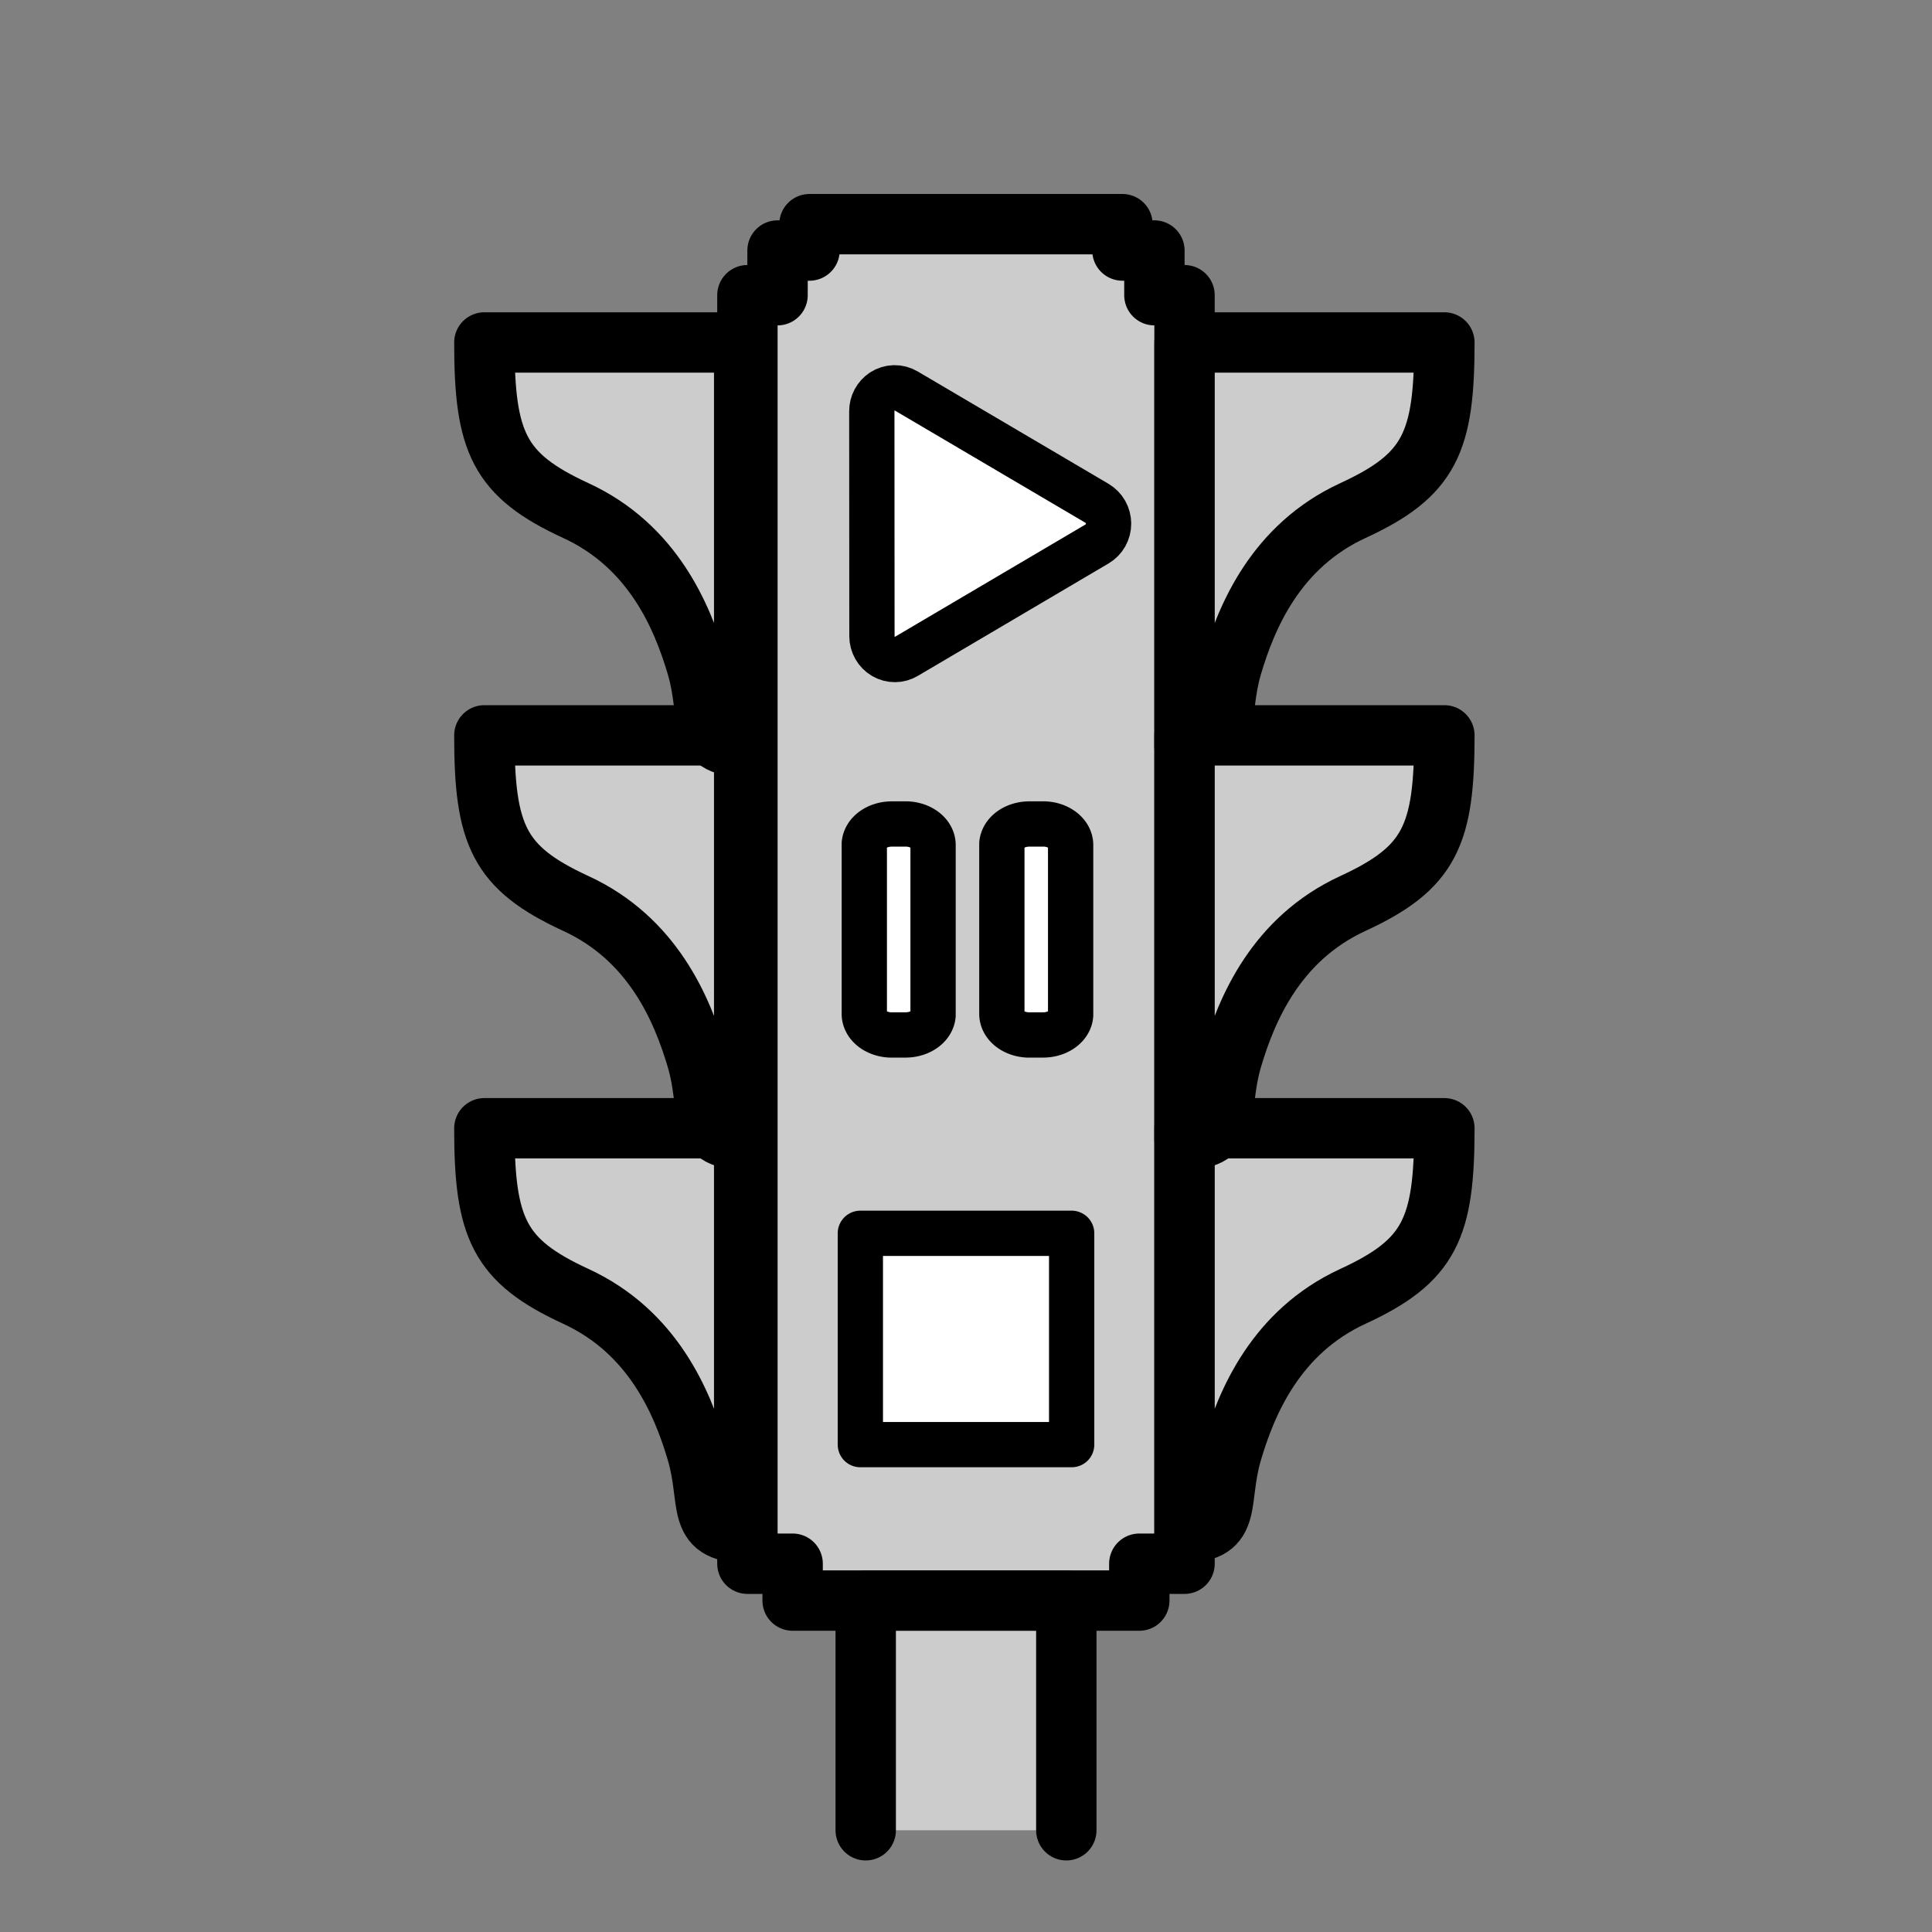
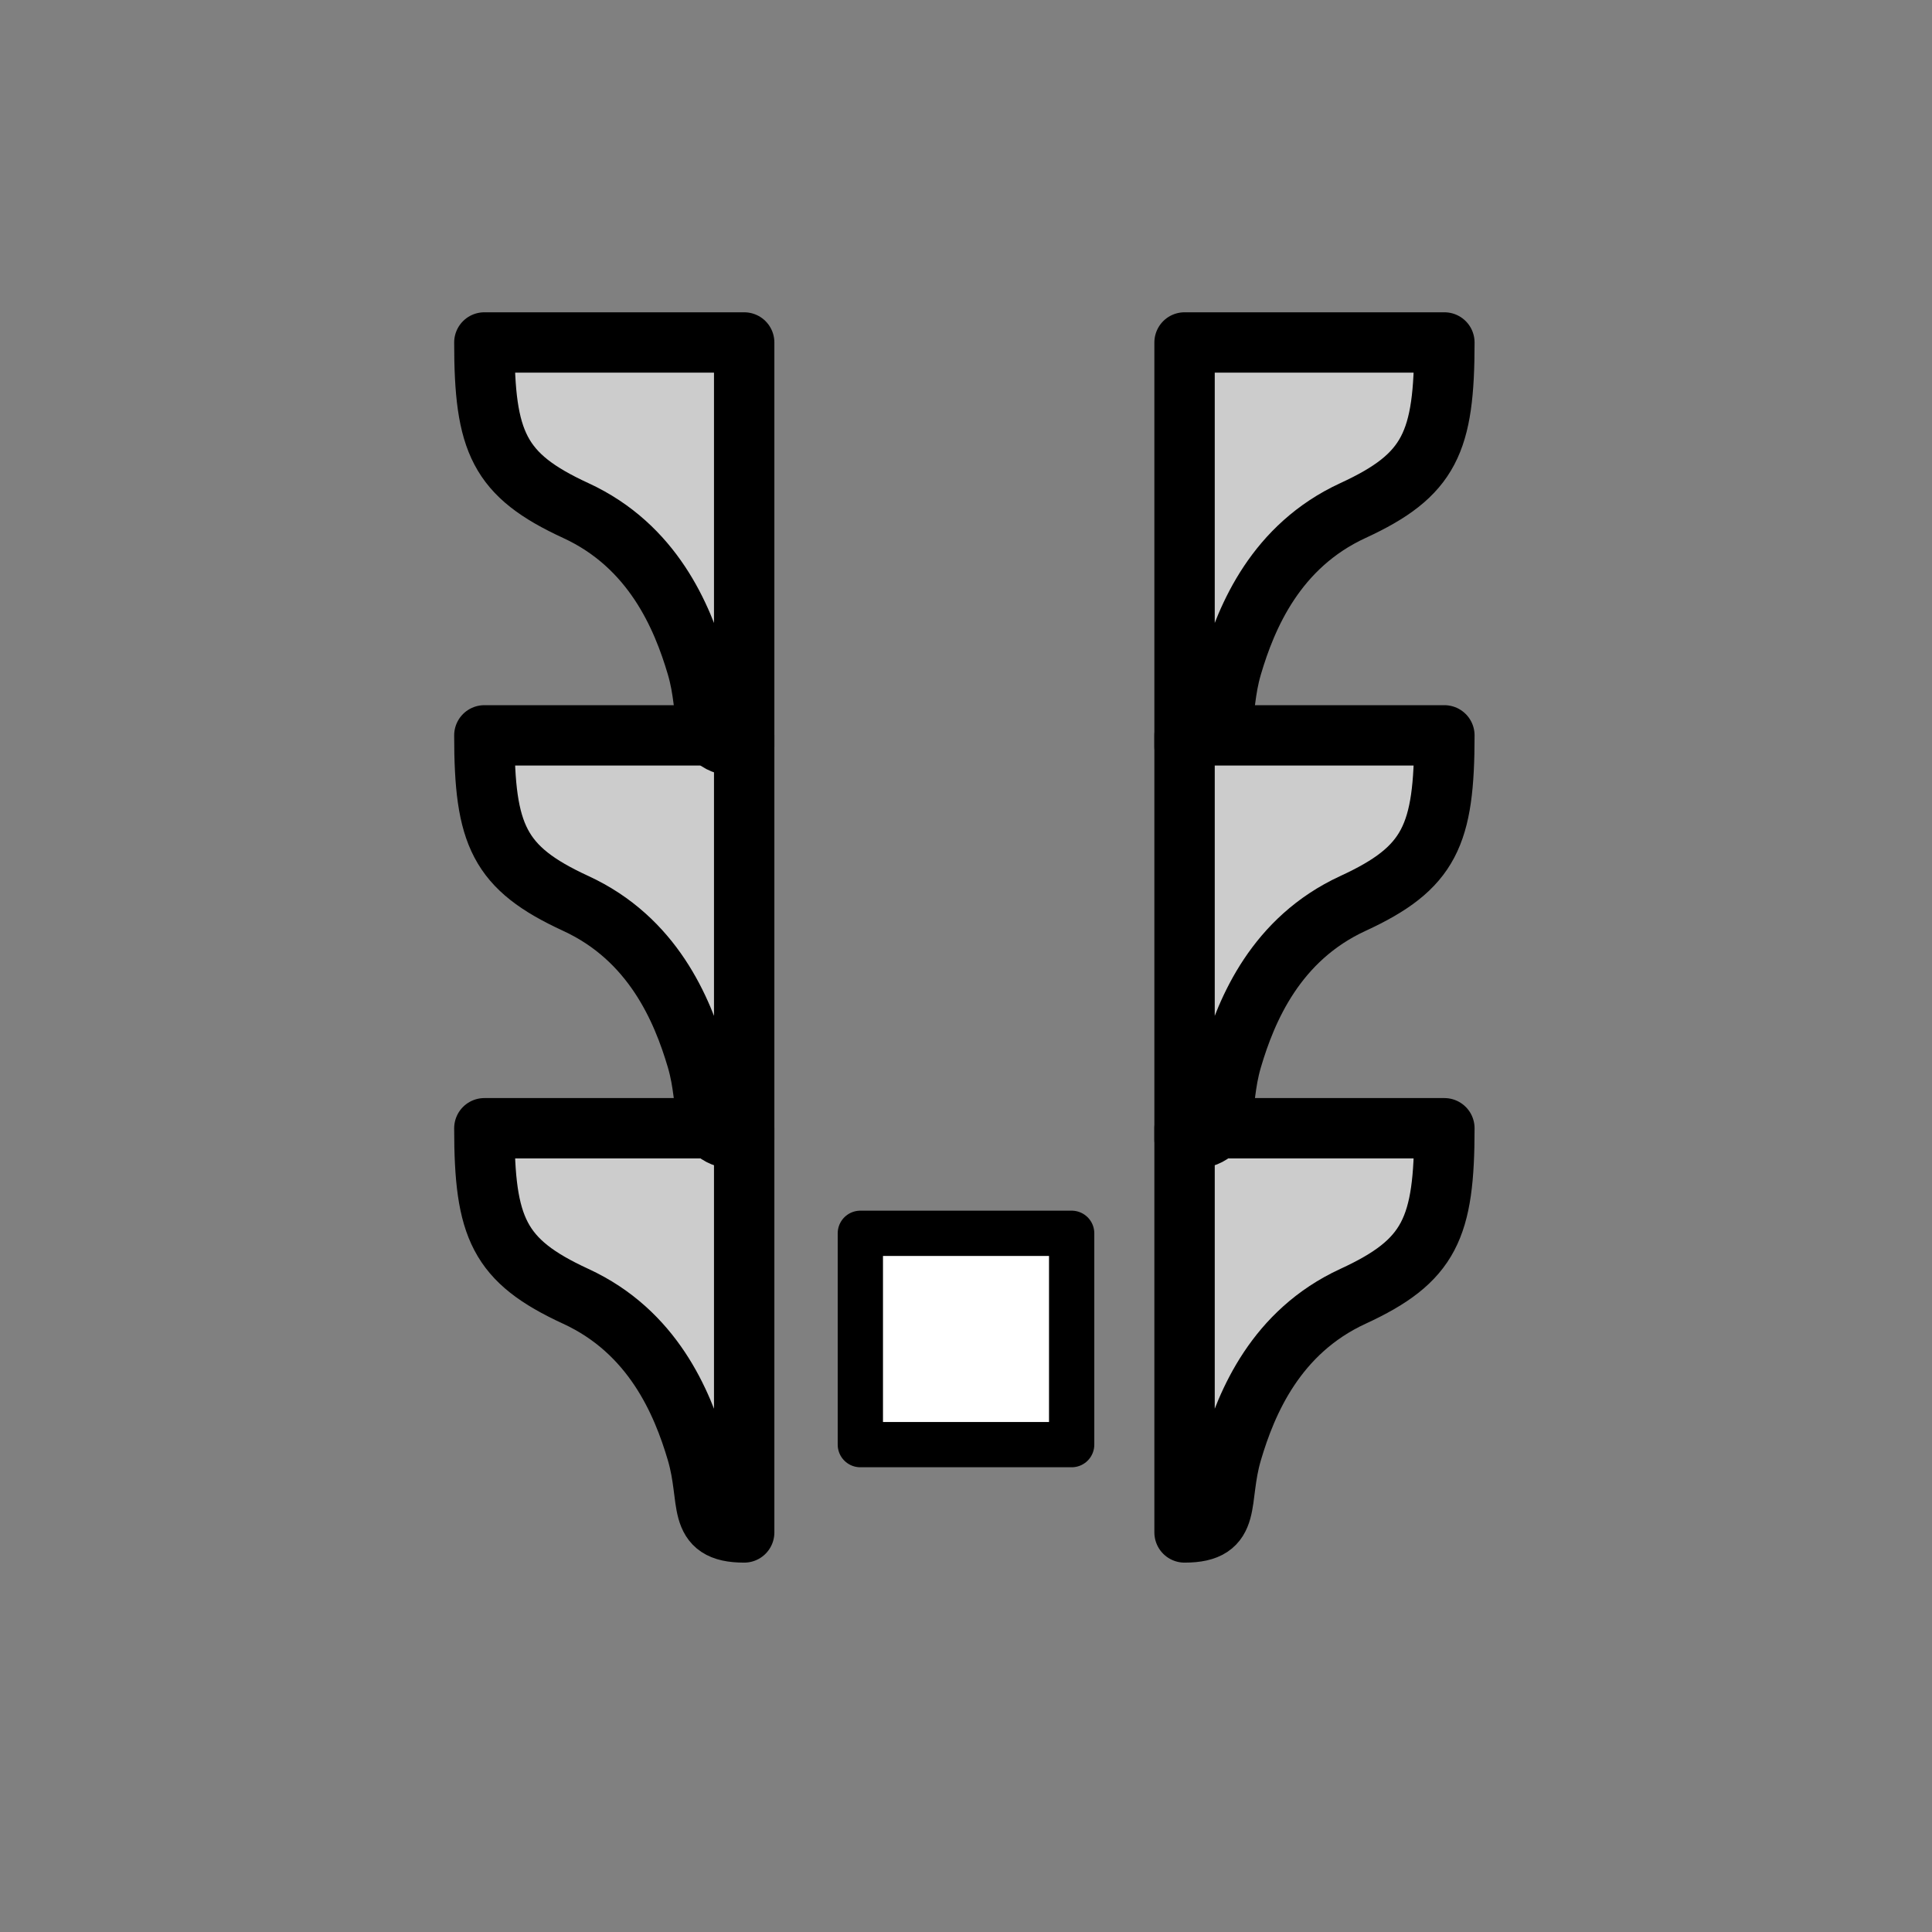
<svg xmlns="http://www.w3.org/2000/svg" width="64" height="64" version="1.1" viewBox="0 0 64 64" xml:space="preserve">
  <rect x="0" y="0" width="64" height="64" fill="#808080" stroke="none" />
  <g style="fill:#ccc;stroke-linecap:round;stroke-linejoin:round;stroke-width:2;stroke:#000">
-     <path d="m26.816 7.426v.873h-1.059v1.48h-.998v42.021h1.498v1.221h11.484v-1.221h1.498v-42.021h-.998v-1.48h-1.059v-.873h-10.367z" />
-     <path d="m28.678 60.63v-7.608h6.645v7.608" />
    <path id="status_a" d="m39.24 37.375h8.607c0 3.302-.473 4.39-3.028 5.567s-3.527 3.514-4.01 5.149.059 2.673-1.569 2.673z" />
    <use id="status_b" transform="translate(0 -26.03)" href="#status_a" />
    <use id="status_c" transform="translate(0,-13.015)" href="#status_a" />
    <use transform="matrix(-1 0 0 1 63.892 0)" href="#status_a" />
    <use transform="matrix(-1,0,0,1,63.892,0)" href="#status_c" />
    <use transform="matrix(-1 0 0 1 63.892 0)" href="#status_b" />
    <g style="fill:#fff;stroke-width:1.5">
-       <path d="m29.228 12.969c-.217.143-.348.389-.348.652l.004 7.453c.001.277.146.533.382.671.236.138.525.137.76-.003l6.322-3.727c.233-.139.376-.395.375-.67-.001-.276-.145-.53-.378-.669l-6.327-3.726c-.246-.145-.551-.138-.79.019" />
-       <path d="m28.631 33.591a.912.699 0 00.854.693h.52a.912.699 0 00.904-.655v-5.64a.912.699 0 00-.854-.693h-.52a.912.699 0 00-.904.655z" />
-       <path d="m33.188 33.591a.912.699 0 00.854.693h.52a.912.699 0 00.904-.655v-5.64a.912.699 0 00-.854-.693h-.52a.912.699 0 00-.904.655z" />
      <rect x="28.5" y="40.855" width="7" height="7" />
    </g>
  </g>
</svg>